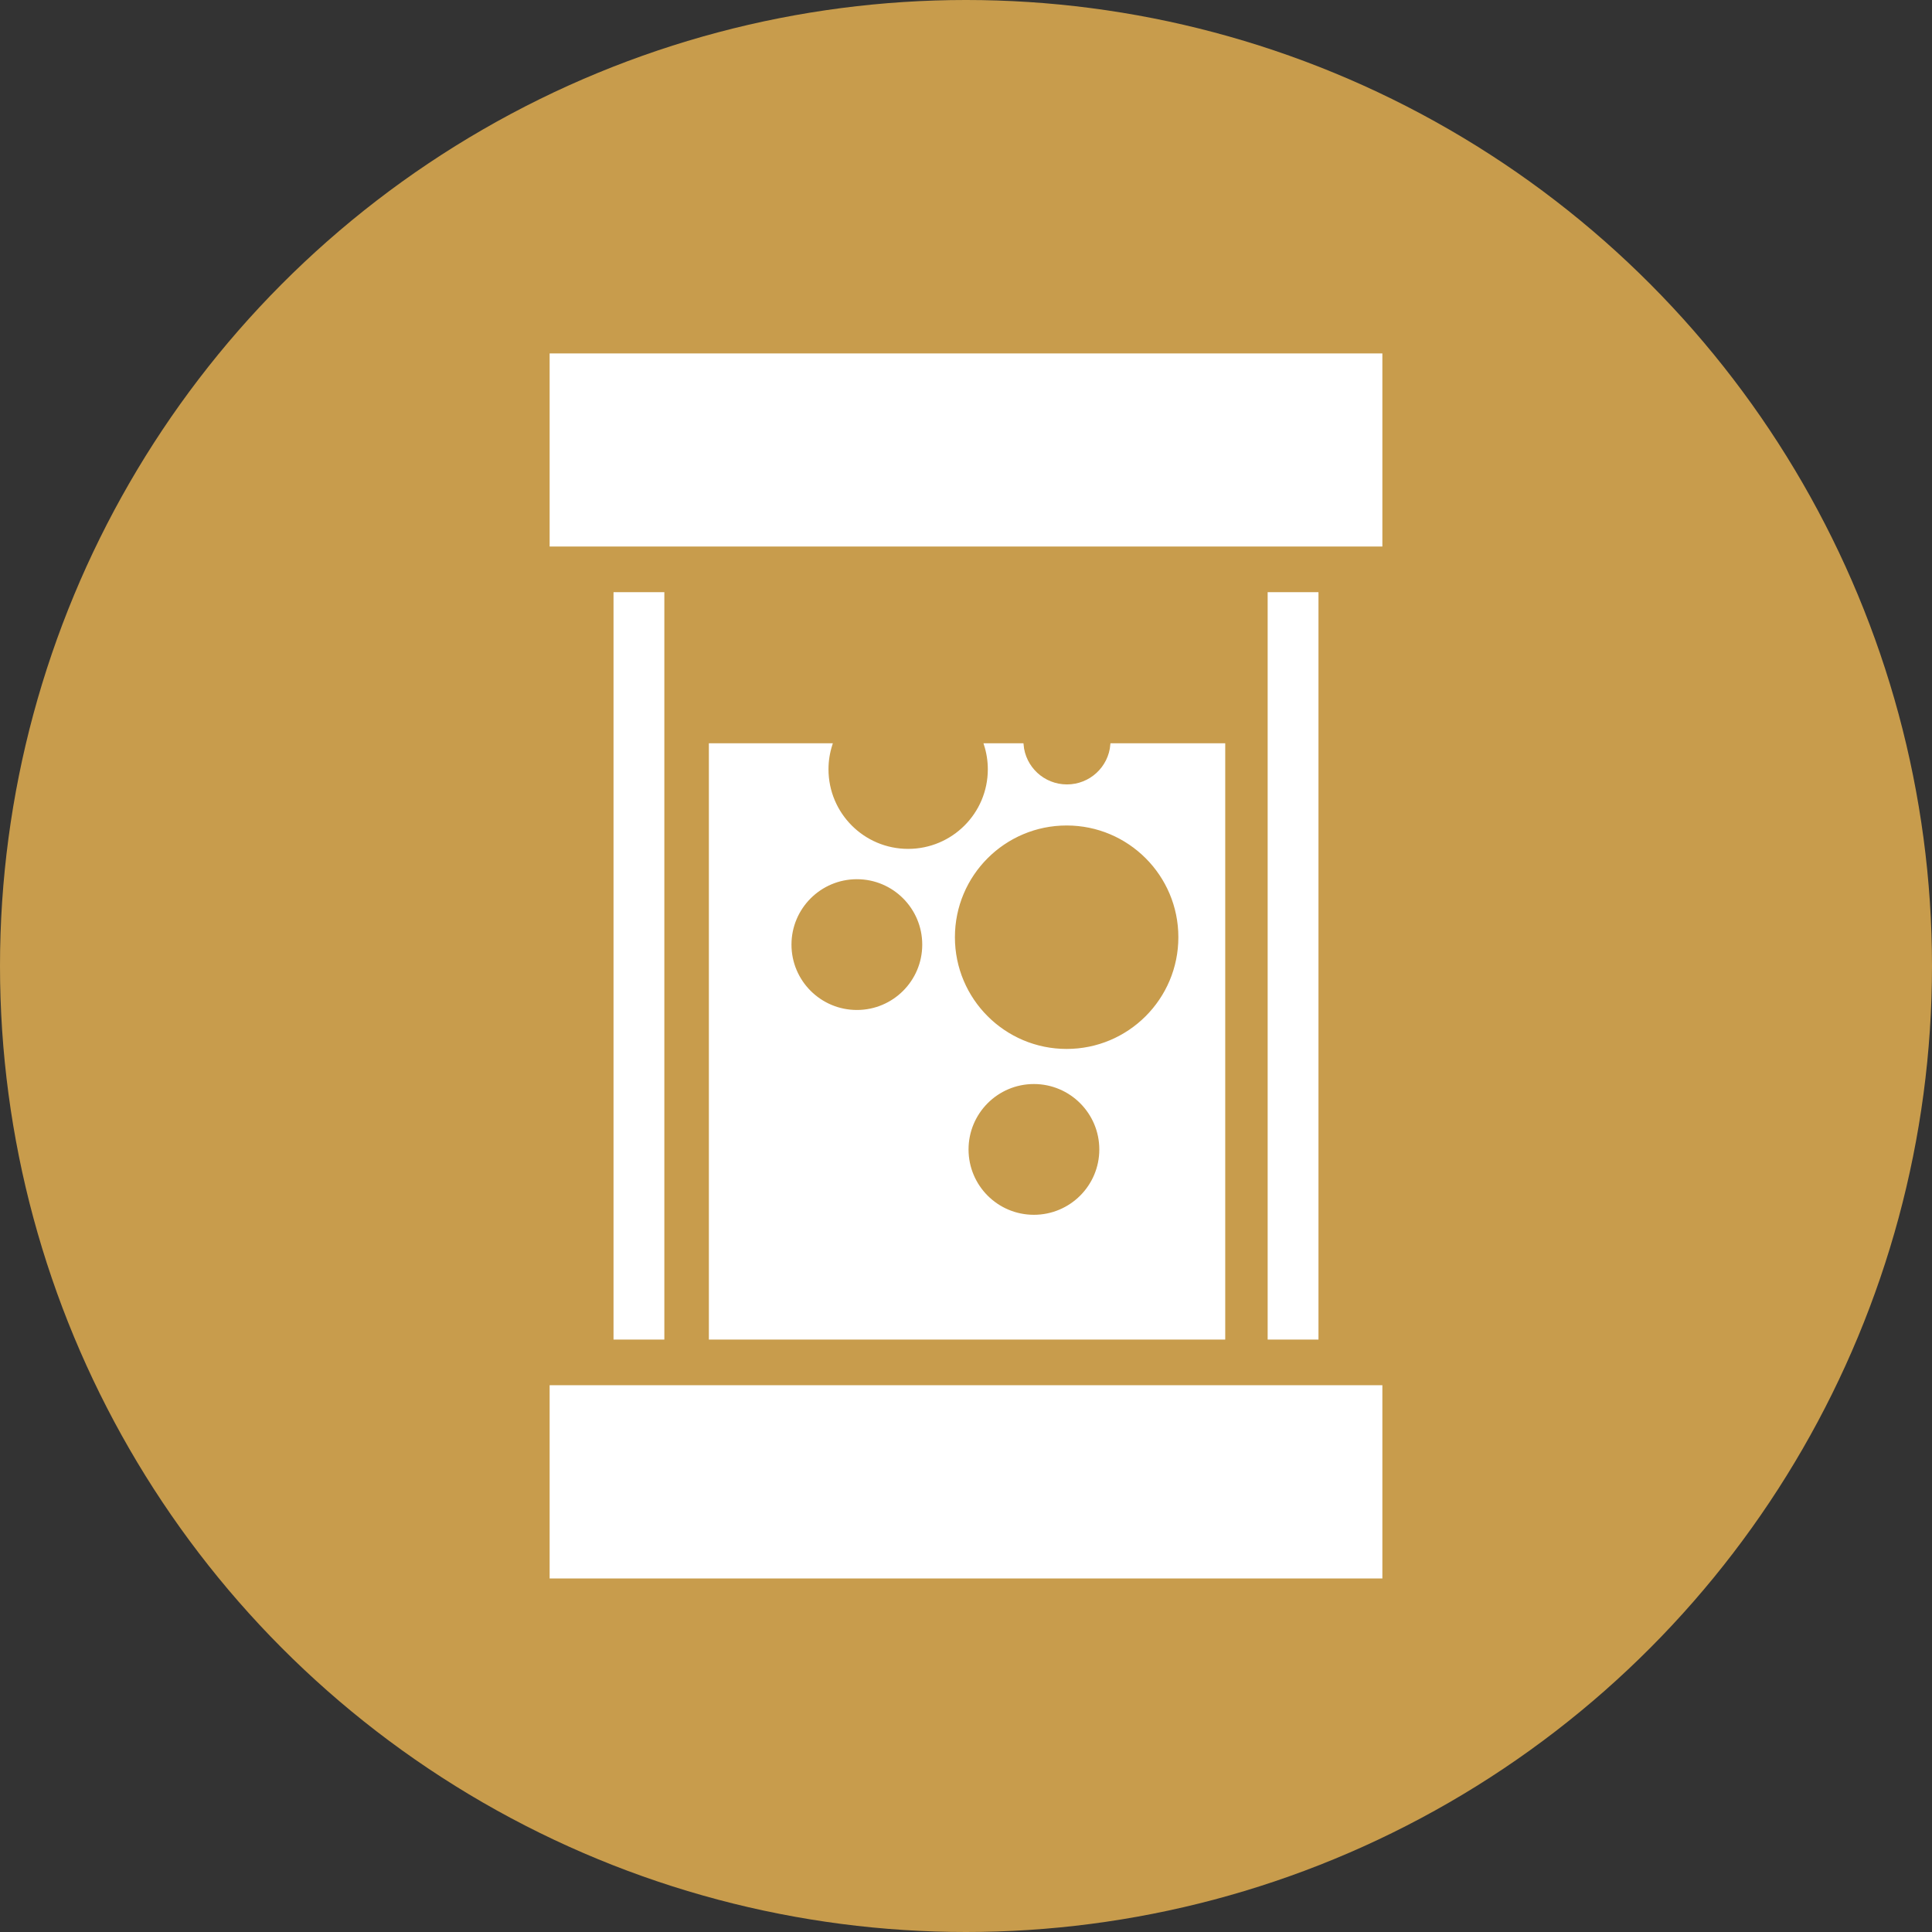
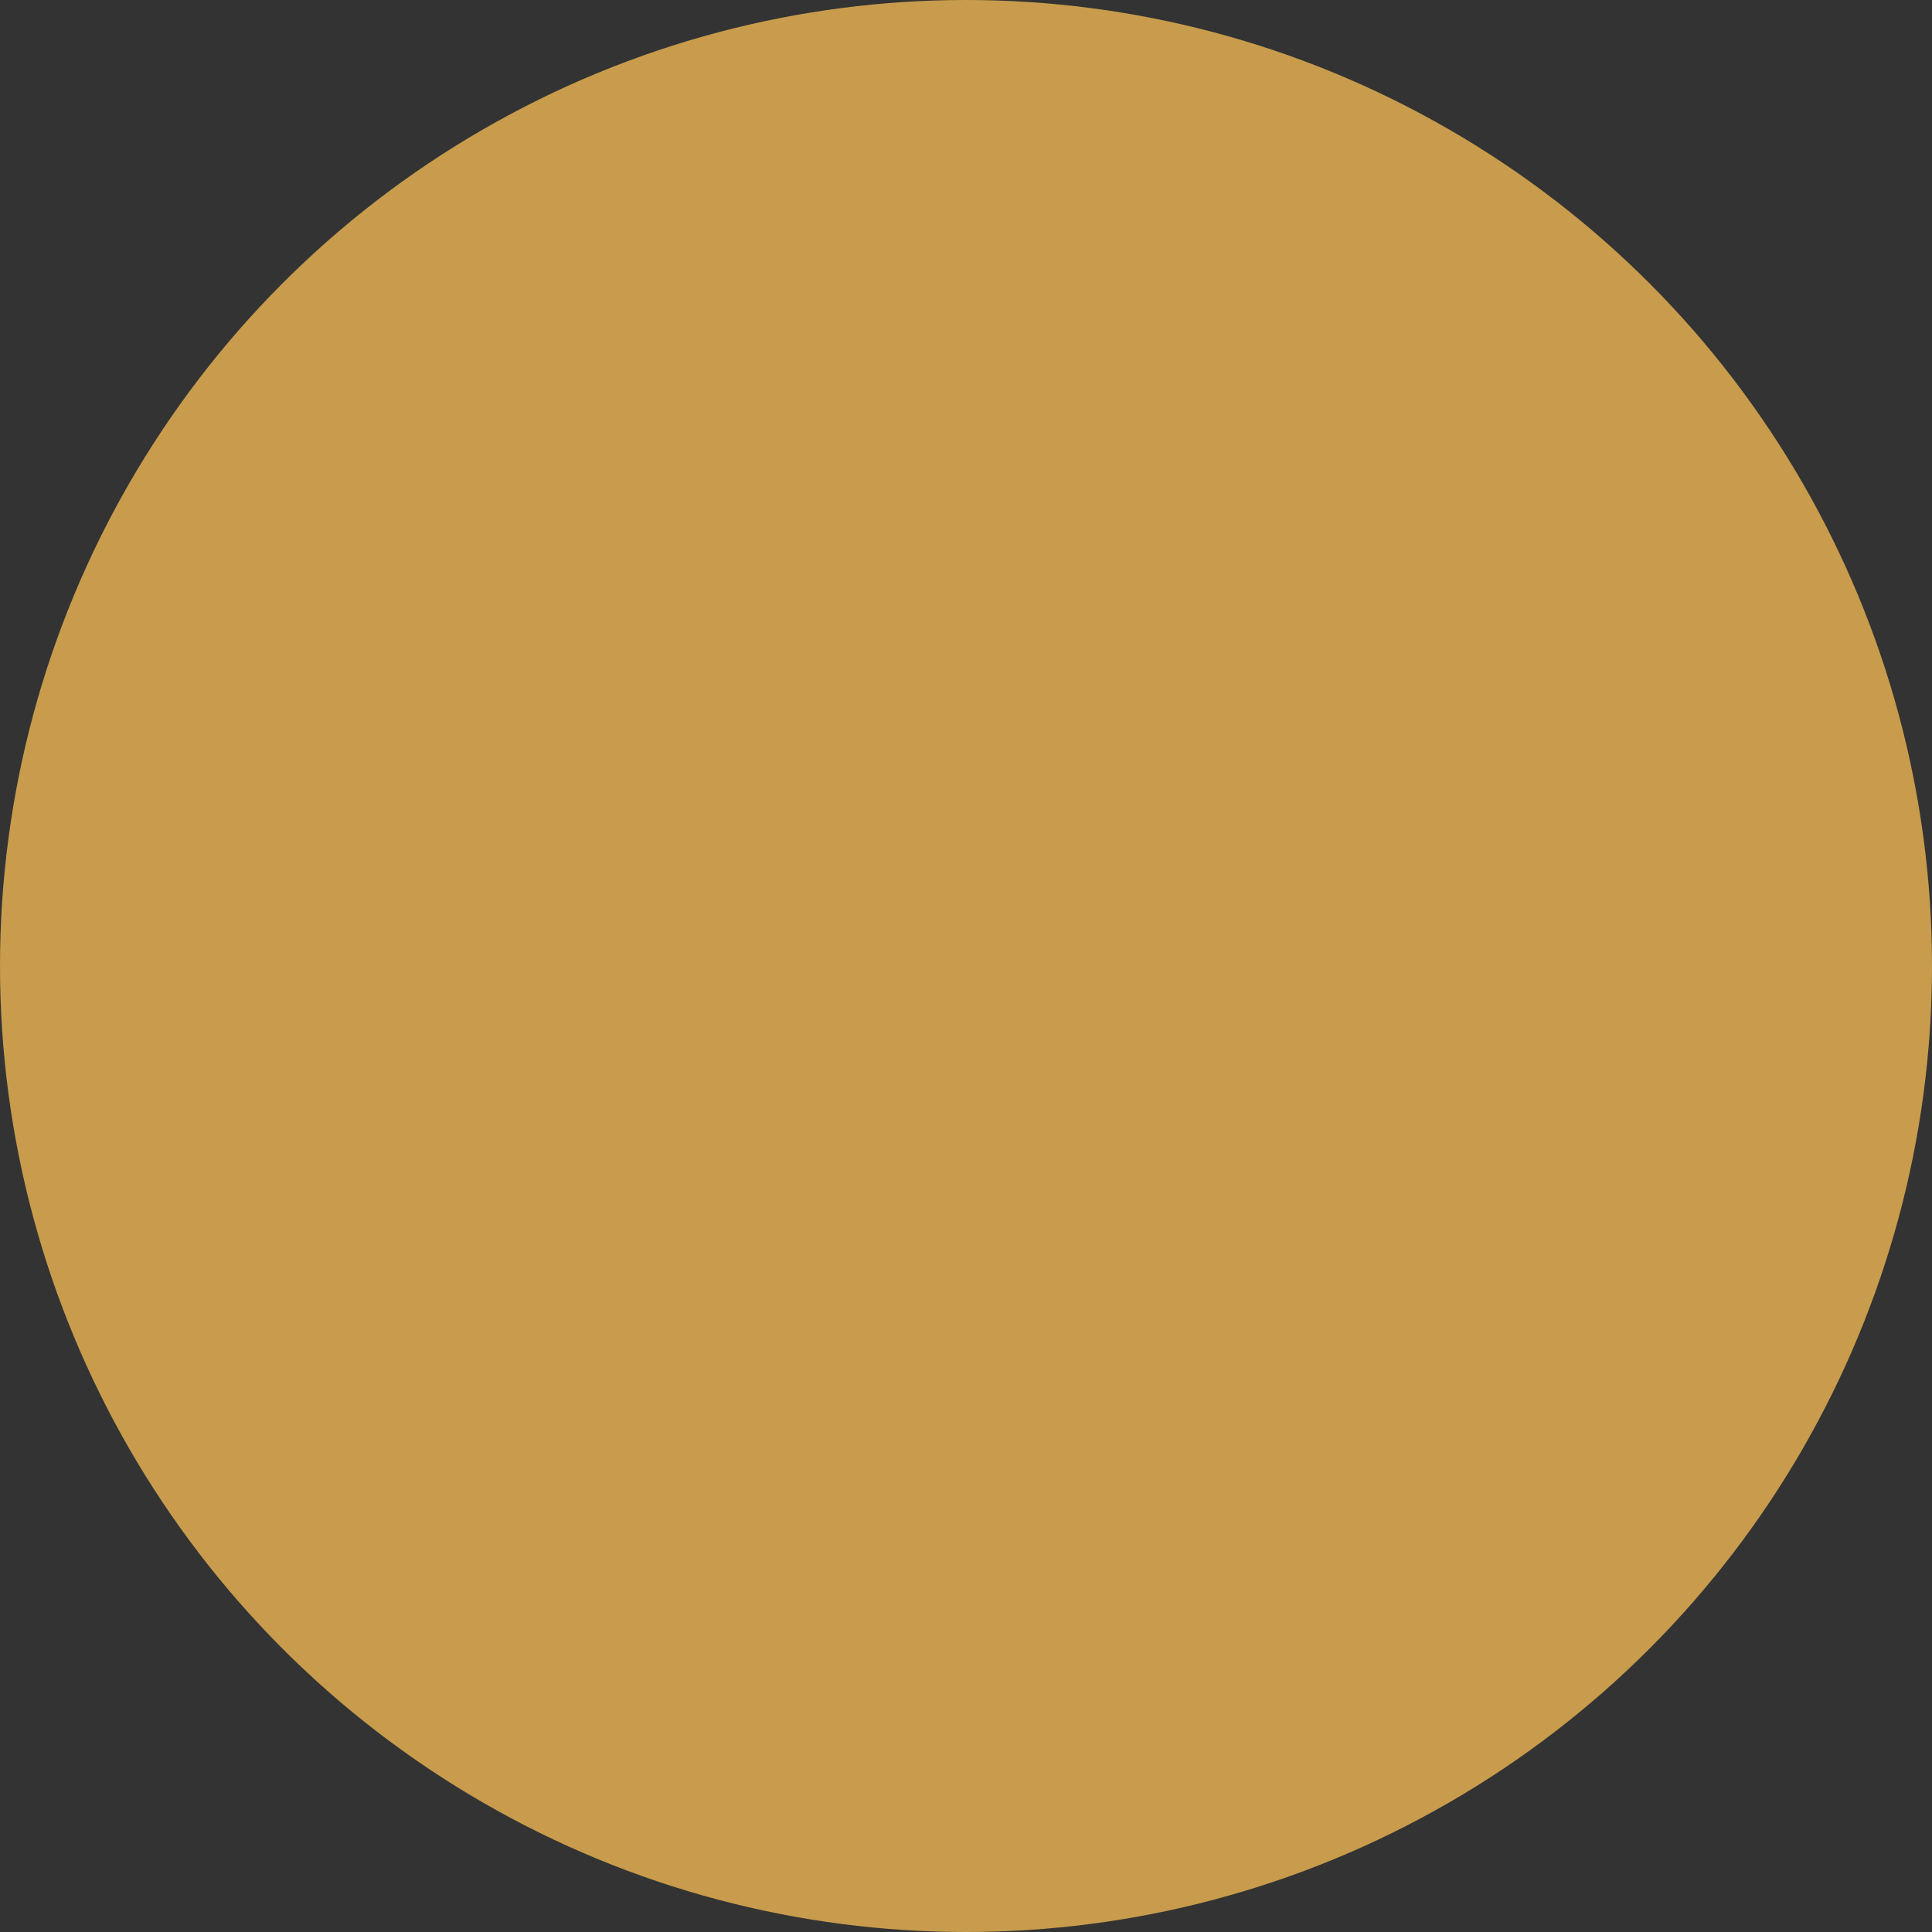
<svg xmlns="http://www.w3.org/2000/svg" width="256" height="256" viewBox="0 0 256 256" fill="none">
  <rect x="0" y="0" width="256" height="256" fill="#333333" stroke="none" />
  <g clip-path="url(#clip0_37_166)">
    <circle cx="128" cy="128" r="128" fill="#C89C4C" />
-     <path d="M73 47V72.248H183V47L73 47ZM81.466 78.64V177.331H87.858V78.64L81.466 78.64ZM168.142 78.64V177.331H174.534V78.64L168.142 78.64ZM94.1 98.66V177.33L162.178 177.331V98.66H147.299C147.054 101.716 144.496 104.111 141.377 104.111C138.257 104.111 135.7 101.716 135.455 98.66H130.549C130.88 99.693 131.062 100.788 131.062 101.931C131.062 107.854 126.254 112.652 120.331 112.652C114.407 112.652 109.609 107.854 109.609 101.931C109.609 100.788 109.792 99.693 110.122 98.66H94.1L94.1 98.66ZM141.334 109.21C149.605 109.21 156.31 115.915 156.31 124.185C156.31 132.456 149.605 139.161 141.335 139.161C133.065 139.161 126.36 132.456 126.36 124.186C126.36 115.915 133.065 109.21 141.335 109.21L141.334 109.21ZM113.543 116.329C118.422 116.329 122.373 120.29 122.373 125.169C122.373 130.048 118.422 133.998 113.543 133.998C108.665 133.998 104.704 130.048 104.704 125.169C104.704 120.29 108.665 116.329 113.544 116.329H113.543ZM136.995 143.469C141.874 143.469 145.835 147.43 145.835 152.308C145.835 157.187 141.874 161.138 136.995 161.138C132.116 161.138 128.166 157.187 128.166 152.308C128.166 147.43 132.117 143.469 136.995 143.469L136.995 143.469ZM73 183.723V208.981H183V183.722H73V183.723Z" fill="white" stroke="white" stroke-width="0.342" />
  </g>
  <defs>
    <clipPath id="clip0_37_166">
      <rect width="256" height="256" fill="white" />
    </clipPath>
  </defs>
</svg>